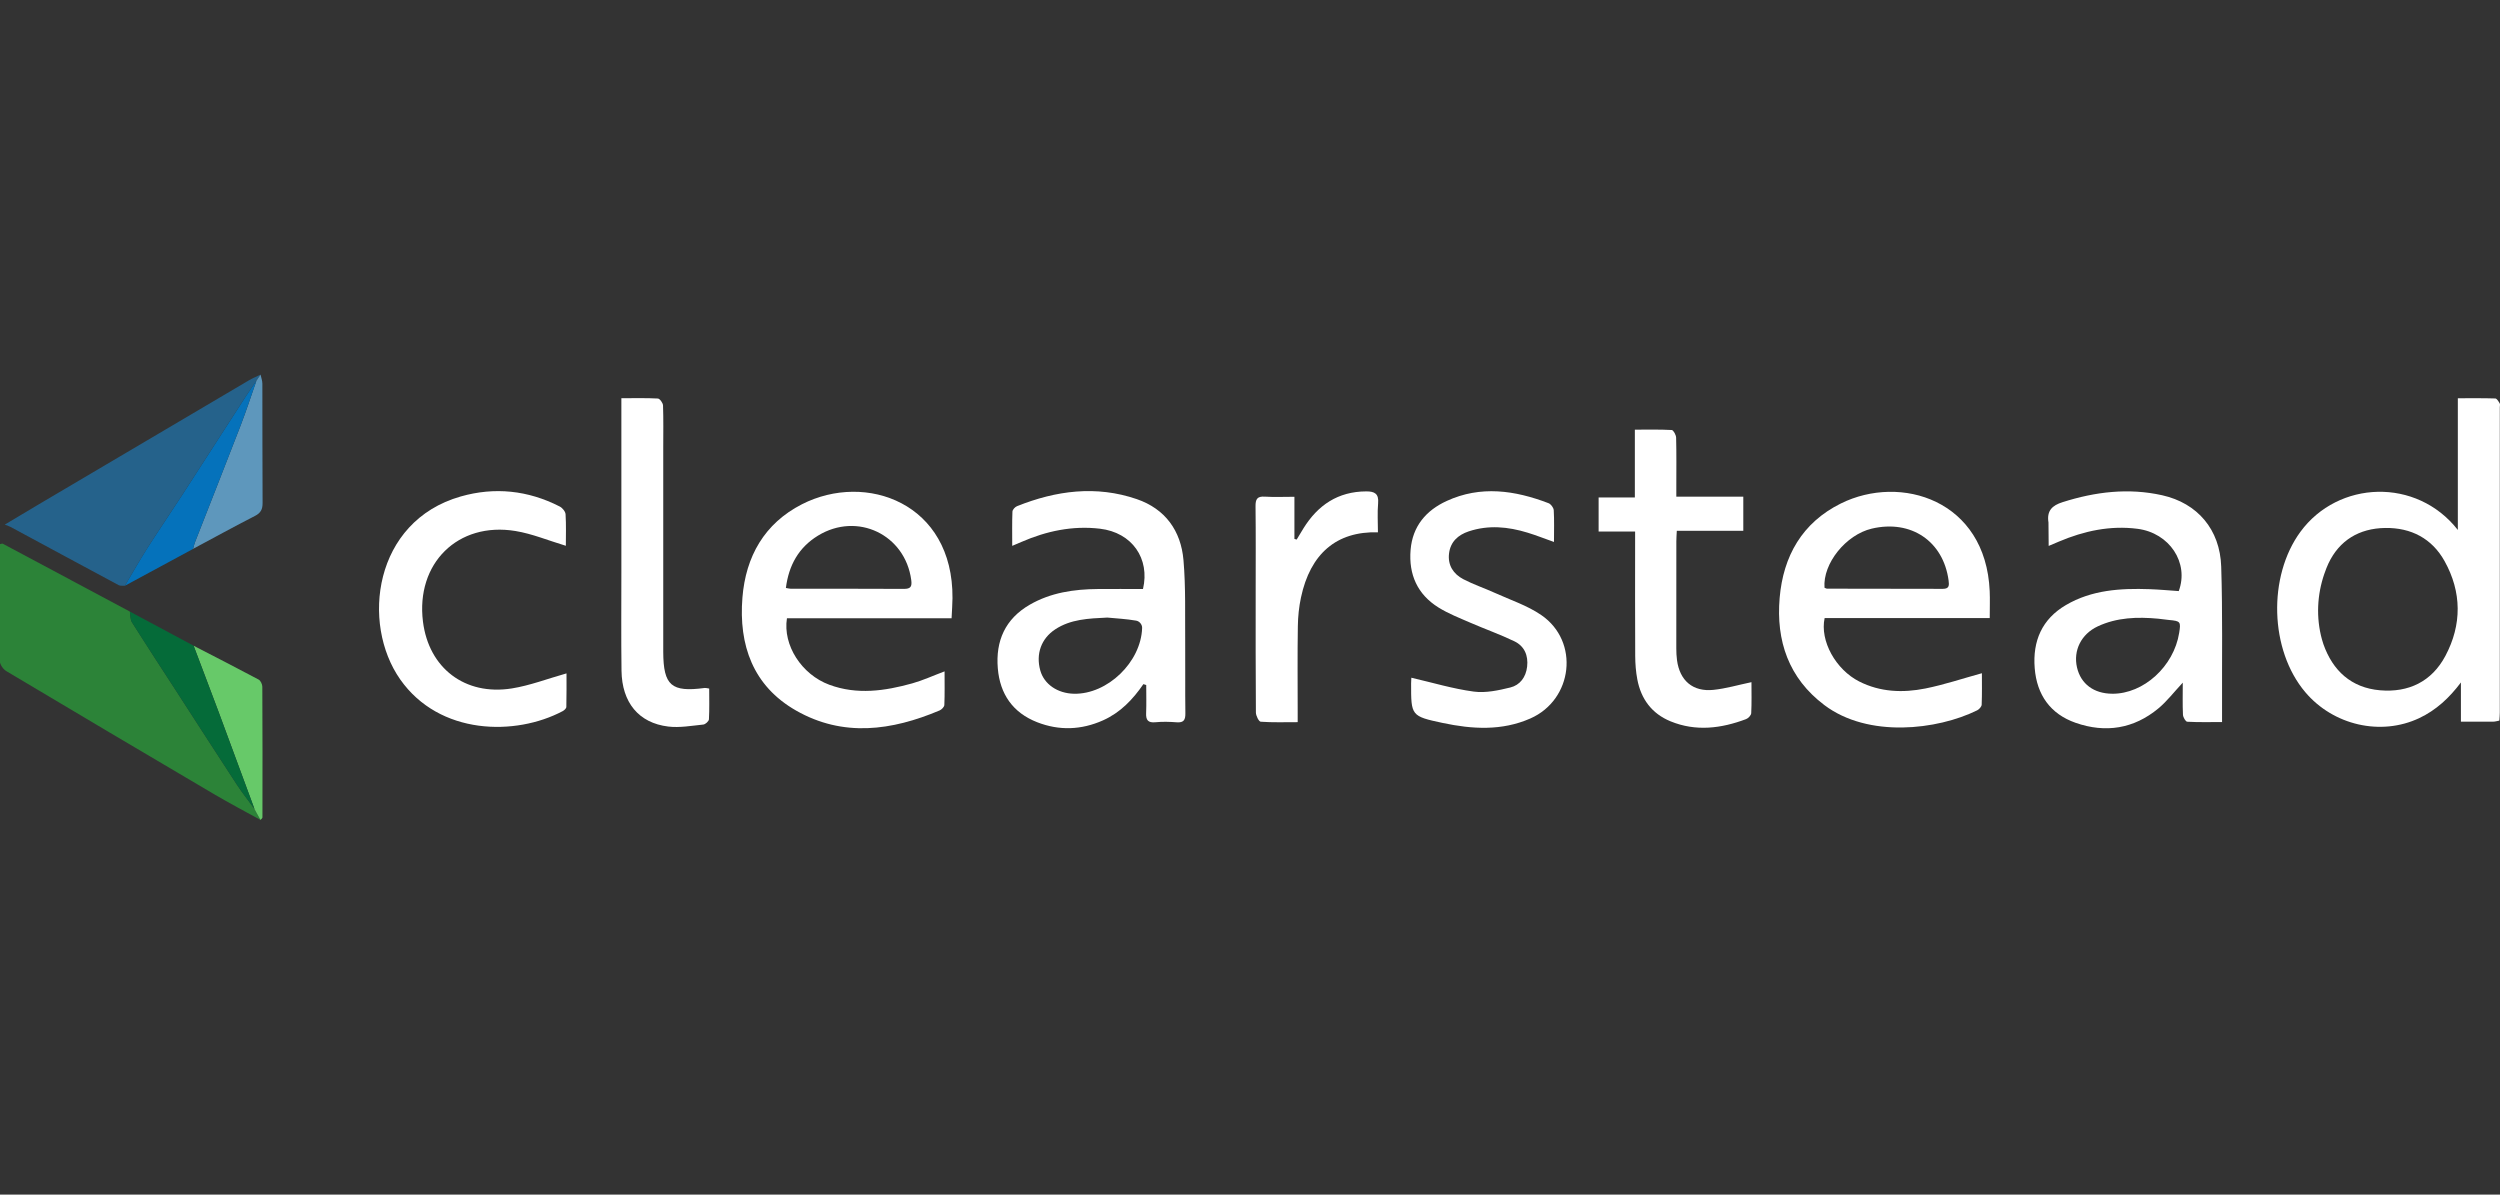
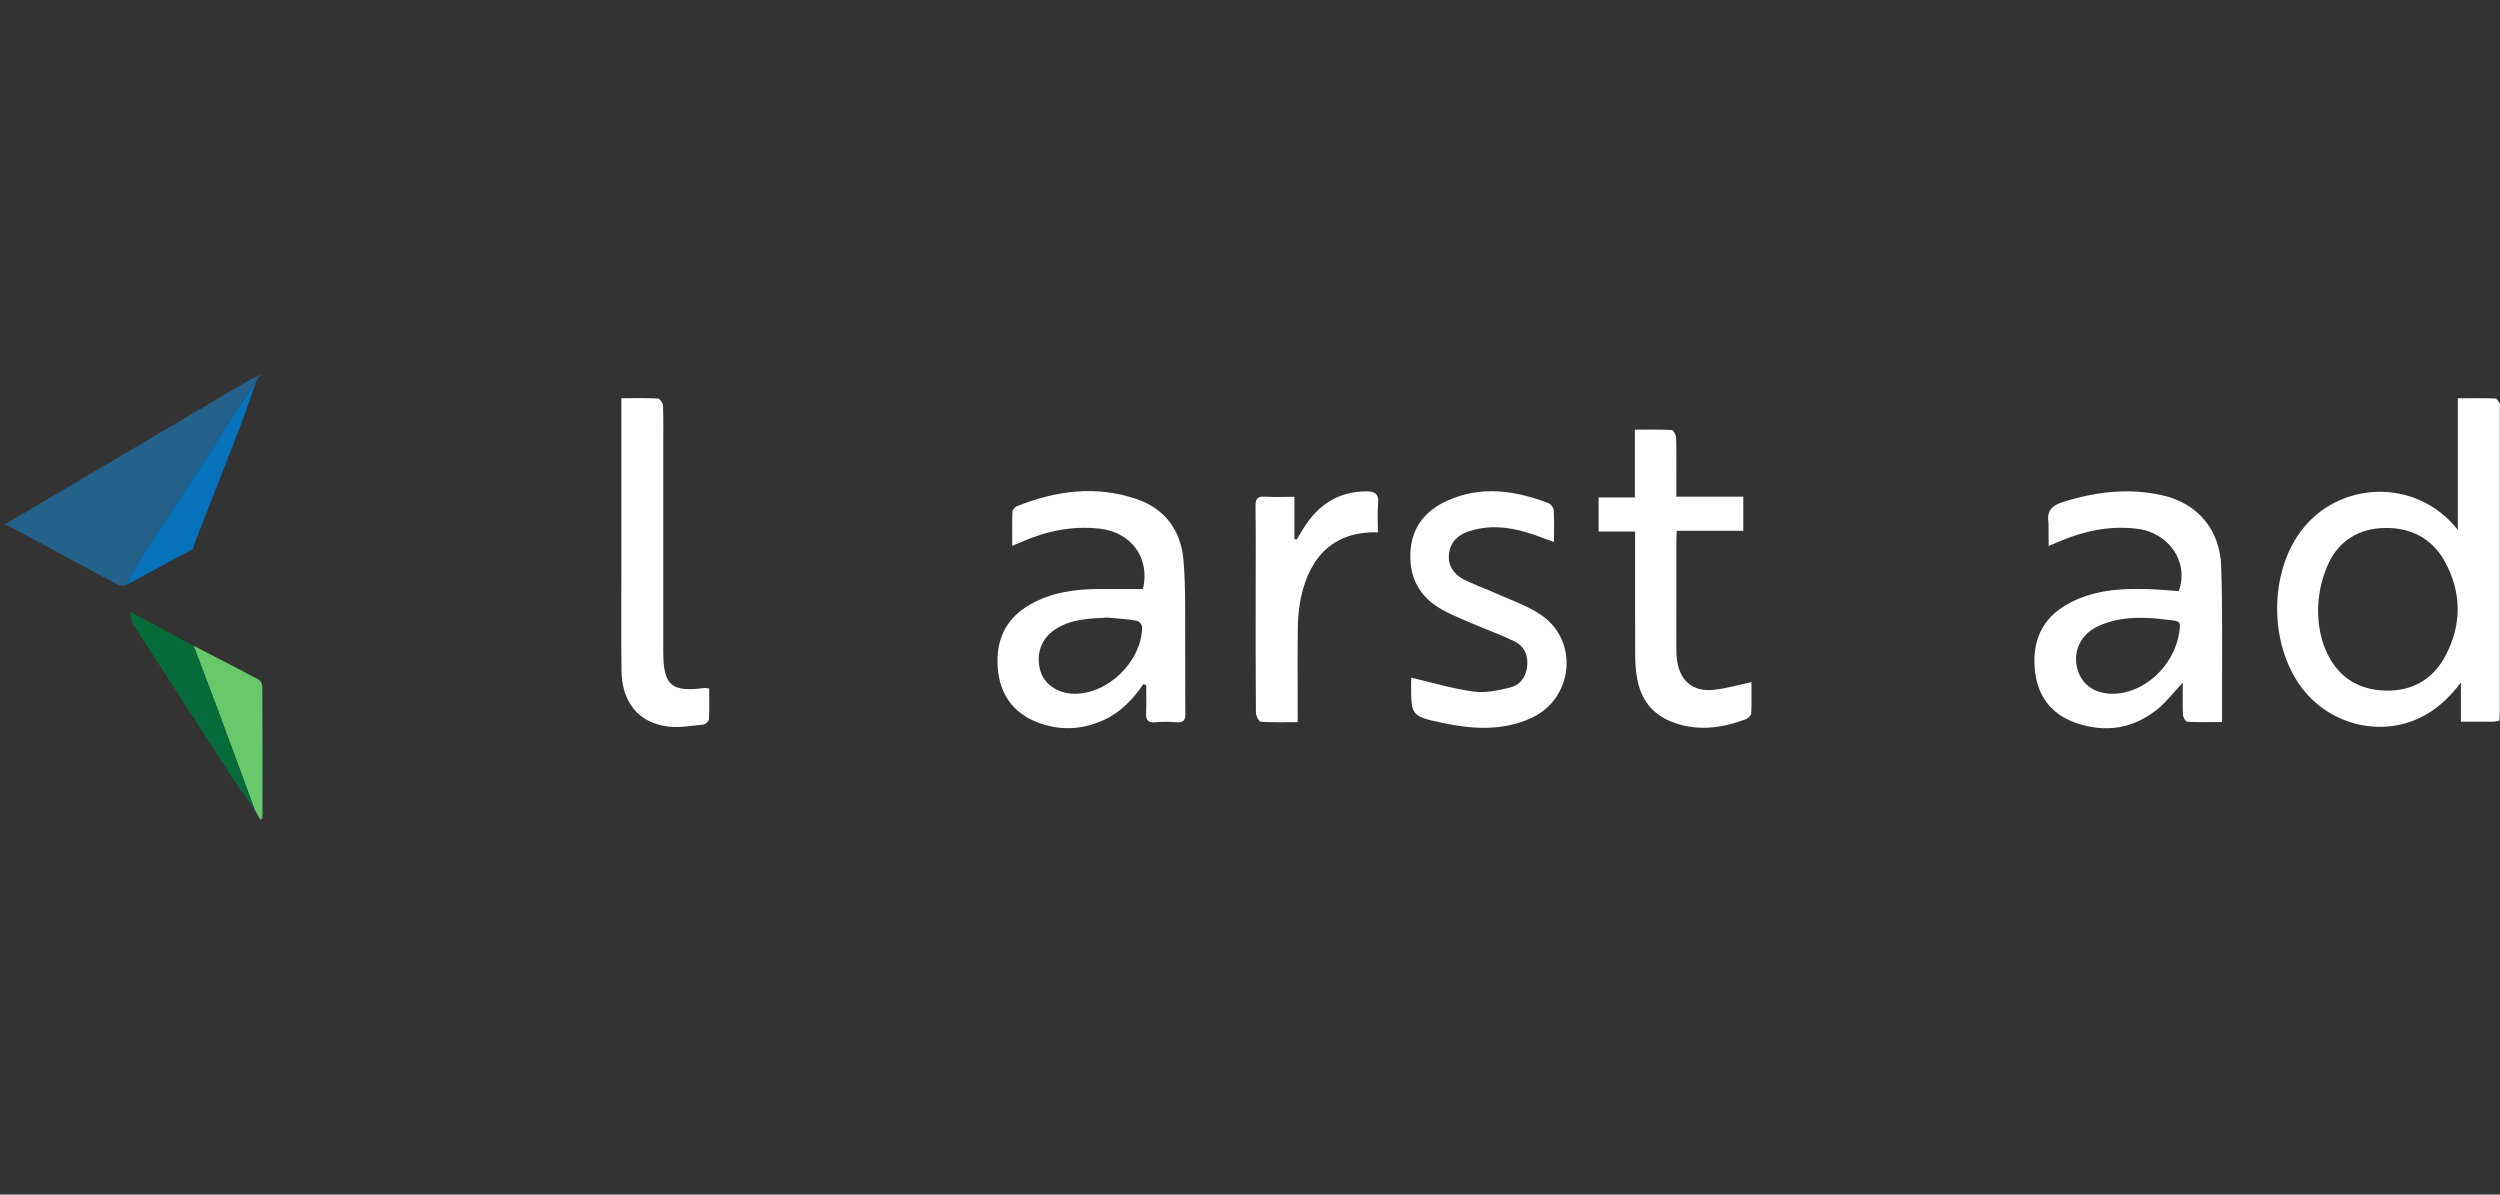
<svg xmlns="http://www.w3.org/2000/svg" id="a" data-name="Layer_1" width="125.568" height="60" viewBox="0 0 125.568 60">
  <rect x="0" y="0" width="125.568" height="60" fill="#333333" stroke="none" />
  <path d="M125.535,36.194c-.113.021-.207.052-.302.053-.523.005-1.046.002-1.628.002v-1.971c-.583.775-1.246,1.392-2.095,1.792-1.929.909-4.314.362-5.724-1.306-1.79-2.117-1.884-5.816-.241-8.055,1.896-2.583,5.833-2.739,7.905-.091v-6.615c.651,0,1.268-.009,1.883.011.078.003.163.152.221.248.029.048.004.128.004.194,0,5.112,0,10.224,0,15.336,0,.128-.014.257-.023.4ZM116.746,28.816c-.367,1.062-.419,2.21-.123,3.294.025.091.05.174.075.244.469,1.333,1.4,2.192,2.842,2.317,1.436.124,2.6-.438,3.285-1.726.836-1.572.824-3.208-.041-4.762-.631-1.133-1.679-1.686-2.988-1.665-1.299.021-2.295.618-2.845,1.782-.069.146-.138.325-.204.516Z" fill="#fff" />
-   <path d="M99.94,31.045h-8.294c-.246,1.14.556,2.586,1.737,3.184,1.061.537,2.194.578,3.323.352.939-.188,1.854-.496,2.839-.767,0,.48.011,1.031-.011,1.58-.004.099-.126.234-.227.284-2,.986-5.465,1.401-7.674-.263-1.798-1.355-2.43-3.229-2.246-5.386.179-2.095,1.131-3.775,3.069-4.738,3.009-1.496,7.283-.177,7.481,4.397.018.425.002.851.002,1.358ZM91.64,29.519c.041.016.085.047.13.048,1.937.004,3.874.002,5.811.009.324.001.325-.17.292-.417-.263-1.974-1.884-3.072-3.858-2.608-1.303.307-2.466,1.754-2.375,2.968Z" fill="#fff" />
-   <path d="M47.795,31.054h-8.269c-.214,1.35.736,2.825,2.13,3.34,1.395.515,2.788.313,4.167-.071.529-.148,1.035-.382,1.62-.602,0,.586.012,1.138-.011,1.688-.004.097-.135.231-.239.275-2.402,1.014-4.845,1.355-7.211.004-2.165-1.236-2.884-3.289-2.692-5.673.166-2.064,1.104-3.724,2.989-4.687,3.214-1.641,7.603-.062,7.562,4.72-.003.31-.028.621-.046,1.007ZM39.473,29.532c.128.021.191.04.254.04,1.89.001,3.78-.006,5.67.006.344.002.415-.115.373-.439-.3-2.285-2.709-3.445-4.687-2.234-.969.594-1.466,1.489-1.61,2.626Z" fill="#fff" />
-   <path d="M13.085,41.184c-.77-.426-1.551-.835-2.309-1.281-3.492-2.056-6.981-4.119-10.461-6.196-.159-.095-.325-.338-.327-.514-.024-1.888-.015-3.777-.014-5.666,0-.063.016-.126.026-.198.057-.008.114-.035.146-.017,2.127,1.133,4.252,2.27,6.377,3.406.033.182.014.397.106.542.713,1.132,1.446,2.25,2.173,3.373,1.028,1.588,2.05,3.18,3.086,4.764.278.425.595.824.894,1.235l-.005-.005c.036.068.073.136.109.204.066.117.133.235.199.352Z" fill="#2c8338" />
  <path d="M57.428,34.363c-.529.774-1.162,1.432-2.026,1.818-1.087.486-2.201.527-3.309.094-1.222-.478-1.868-1.413-1.976-2.705-.116-1.38.373-2.484,1.601-3.195,1.056-.611,2.221-.78,3.419-.79.75-.006,1.501-.001,2.272-.001.358-1.522-.542-2.839-2.164-3.029-1.374-.161-2.681.117-3.939.664-.13.057-.261.111-.465.198,0-.614-.011-1.168.011-1.721.004-.096.129-.232.229-.272,1.964-.785,3.975-1.054,6.015-.355,1.434.491,2.221,1.593,2.347,3.065.118,1.372.073,2.759.086,4.14.011,1.184-.008,2.368.009,3.552.005.334-.082.479-.434.453-.354-.026-.709-.039-1.062-.003-.384.039-.489-.113-.475-.455.019-.471.005-.943.005-1.415l-.144-.044ZM55.617,31.019c-.953.045-1.842.081-2.618.593-.705.465-.978,1.239-.748,2.065.192.689.867,1.153,1.698,1.168,1.675.031,3.361-1.585,3.417-3.303.006-.172-.131-.34-.3-.369-.499-.086-1.008-.112-1.449-.154Z" fill="#fff" />
  <path d="M102.899,27.421l-.01-1.178c-.094-.595.189-.856.709-1.021,1.643-.522,3.309-.726,5.005-.346,1.766.396,2.903,1.715,2.962,3.586.074,2.316.034,4.635.042,6.953,0,.26,0,.519,0,.852-.614,0-1.182.015-1.749-.016-.081-.004-.208-.225-.214-.351-.024-.517-.01-1.035-.01-1.612-.443.474-.79.931-1.219,1.289-1.238,1.031-2.662,1.254-4.164.728-1.27-.445-1.948-1.406-2.054-2.747-.108-1.36.363-2.46,1.566-3.166,1.3-.763,2.742-.85,4.202-.799.49.017.979.063,1.467.096.528-1.419-.463-2.924-2.076-3.129-1.373-.175-2.679.108-3.941.642-.146.062-.292.124-.516.219ZM106.095,34.845c1.574.008,3.089-1.372,3.359-3.057.091-.567.066-.596-.519-.649-.18-.016-.358-.047-.537-.064-1.04-.096-2.07-.066-3.035.386-.836.392-1.236,1.218-1.041,2.063.192.829.845,1.316,1.773,1.32Z" fill="#fff" />
  <path d="M87.561,24.944v1.718h-3.34c-.01.213-.023.371-.023.529-.002,1.792-.004,3.584-.002,5.376,0,.197.009.395.035.59.138,1.031.795,1.599,1.829,1.493.627-.064,1.241-.247,1.911-.387,0,.514.015,1.036-.012,1.557-.005.107-.146.257-.258.299-1.25.47-2.521.633-3.794.111-.937-.384-1.483-1.118-1.669-2.105-.073-.385-.104-.783-.106-1.175-.011-1.89-.005-3.781-.005-5.671,0-.176,0-.353,0-.583h-1.833v-1.709h1.82v-3.407c.653,0,1.255-.015,1.854.018.083.005.215.248.219.384.021.805.01,1.611.01,2.416,0,.161,0,.323,0,.548h3.364Z" fill="#fff" />
-   <path d="M28.42,27.413c-.879-.264-1.687-.603-2.529-.742-2.896-.476-5.014,1.629-4.646,4.556.292,2.327,2.106,3.726,4.462,3.351.91-.145,1.788-.486,2.747-.756,0,.5.006,1.093-.008,1.686-.002.073-.104.168-.183.21-2.368,1.257-6.187,1.217-8.16-1.591-1.977-2.812-1.336-7.941,3.036-9.19,1.708-.488,3.385-.31,4.975.504.133.068.284.25.293.387.034.537.014,1.077.014,1.583Z" fill="#fff" />
  <path d="M70.888,34.04c1.07.248,2.092.557,3.136.697.593.08,1.237-.06,1.833-.206.489-.12.785-.518.846-1.045.065-.565-.136-1.033-.641-1.276-.721-.347-1.481-.615-2.216-.935-.54-.235-1.097-.452-1.594-.761-1.06-.66-1.504-1.658-1.402-2.895.097-1.185.776-1.979,1.807-2.454,1.712-.789,3.43-.538,5.122.109.119.045.253.228.261.354.03.505.012,1.012.012,1.594-.482-.171-.9-.337-1.328-.468-.977-.299-1.964-.395-2.955-.064-.537.18-.918.524-.988,1.111-.071.593.22,1.031.72,1.292.506.264,1.055.447,1.576.684.789.359,1.638.635,2.342,1.12,1.925,1.324,1.59,4.246-.553,5.19-1.437.633-2.926.539-4.405.225-1.593-.339-1.587-.367-1.585-1.992,0-.114.01-.227.012-.28Z" fill="#fff" />
  <path d="M6.273,29.42c-.105-.008-.228.016-.313-.03-1.809-.968-3.614-1.945-5.421-2.919-.059-.032-.125-.052-.299-.122.706-.421,1.261-.754,1.819-1.084,3.477-2.053,6.954-4.105,10.432-6.155.19-.112.396-.197.595-.295-.068.101-.136.202-.204.304-.174.255-.354.507-.521.767-1.065,1.648-2.124,3.3-3.191,4.946-.587.905-1.196,1.796-1.775,2.707-.392.616-.749,1.253-1.122,1.881Z" fill="#25628b" />
  <path d="M31.21,20.001c.658,0,1.247-.016,1.834.016.096.005.254.224.258.348.025.706.011,1.414.011,2.121,0,3.338,0,6.676,0,10.014,0,.082,0,.164,0,.247.009,1.688.406,2.031,2.087,1.807.046-.006.095.012.221.03,0,.51.015,1.028-.013,1.544-.005.097-.177.253-.284.264-.586.059-1.185.17-1.761.1-1.484-.18-2.325-1.209-2.346-2.804-.022-1.644-.007-3.289-.007-4.933,0-2.73,0-5.459,0-8.189v-.565Z" fill="#fff" />
  <path d="M65.178,36.272c-.651,0-1.256.021-1.856-.022-.095-.007-.241-.301-.242-.464-.017-2.038-.011-4.076-.011-6.114,0-1.413.01-2.827-.007-4.24-.004-.354.077-.512.463-.487.473.03.949.007,1.49.007v2.117c.06.017.054.015.113.032.112-.187.223-.375.338-.56.726-1.171,1.736-1.854,3.153-1.86.417-.002.643.109.6.593-.043.484-.009.975-.009,1.462-2.076-.058-3.396,1.068-3.866,3.276-.101.474-.15.959-.157,1.444-.023,1.423-.008,2.847-.008,4.27,0,.16,0,.32,0,.546Z" fill="#fff" />
  <path d="M13.085,41.184c-.066-.117-.133-.235-.199-.352-.036-.068-.073-.136-.109-.204,0,0,.005.005.005.005-.596-1.614-1.189-3.229-1.79-4.841-.418-1.121-.845-2.239-1.268-3.358,1.091.563,2.184,1.121,3.267,1.699.1.054.185.238.185.362.012,2.187.01,4.373.006,6.56,0,.043-.063.086-.097.129Z" fill="#67c969" />
-   <path d="M12.882,19.12c.068-.101.136-.202.204-.304.032.151.092.301.092.452.006,1.998-.002,3.996.011,5.994.002.319-.09.502-.384.652-1.045.535-2.074,1.101-3.11,1.655.031-.109.054-.222.095-.328.764-1.954,1.536-3.904,2.291-5.861.288-.746.535-1.507.8-2.262Z" fill="#5e97bc" />
  <path d="M9.724,32.433c.423,1.119.85,2.237,1.268,3.358.6,1.612,1.194,3.227,1.79,4.841-.299-.411-.616-.81-.894-1.235-1.035-1.583-2.058-3.175-3.086-4.764-.727-1.123-1.461-2.241-2.173-3.373-.091-.145-.073-.36-.106-.542,1.067.572,2.134,1.144,3.201,1.715Z" fill="#056b39" />
  <path d="M12.882,19.12c-.266.754-.513,1.516-.8,2.262-.755,1.957-1.527,3.907-2.291,5.861-.041.106-.064.218-.095.328-1.141.617-2.282,1.233-3.423,1.85.373-.628.73-1.265,1.122-1.881.579-.91,1.189-1.801,1.775-2.707,1.067-1.646,2.126-3.298,3.191-4.946.168-.26.347-.511.521-.767Z" fill="#0572bb" />
  <path d="M12.777,40.627c.036.068.073.136.109.204-.036-.068-.073-.136-.109-.204Z" fill="#056b39" />
</svg>